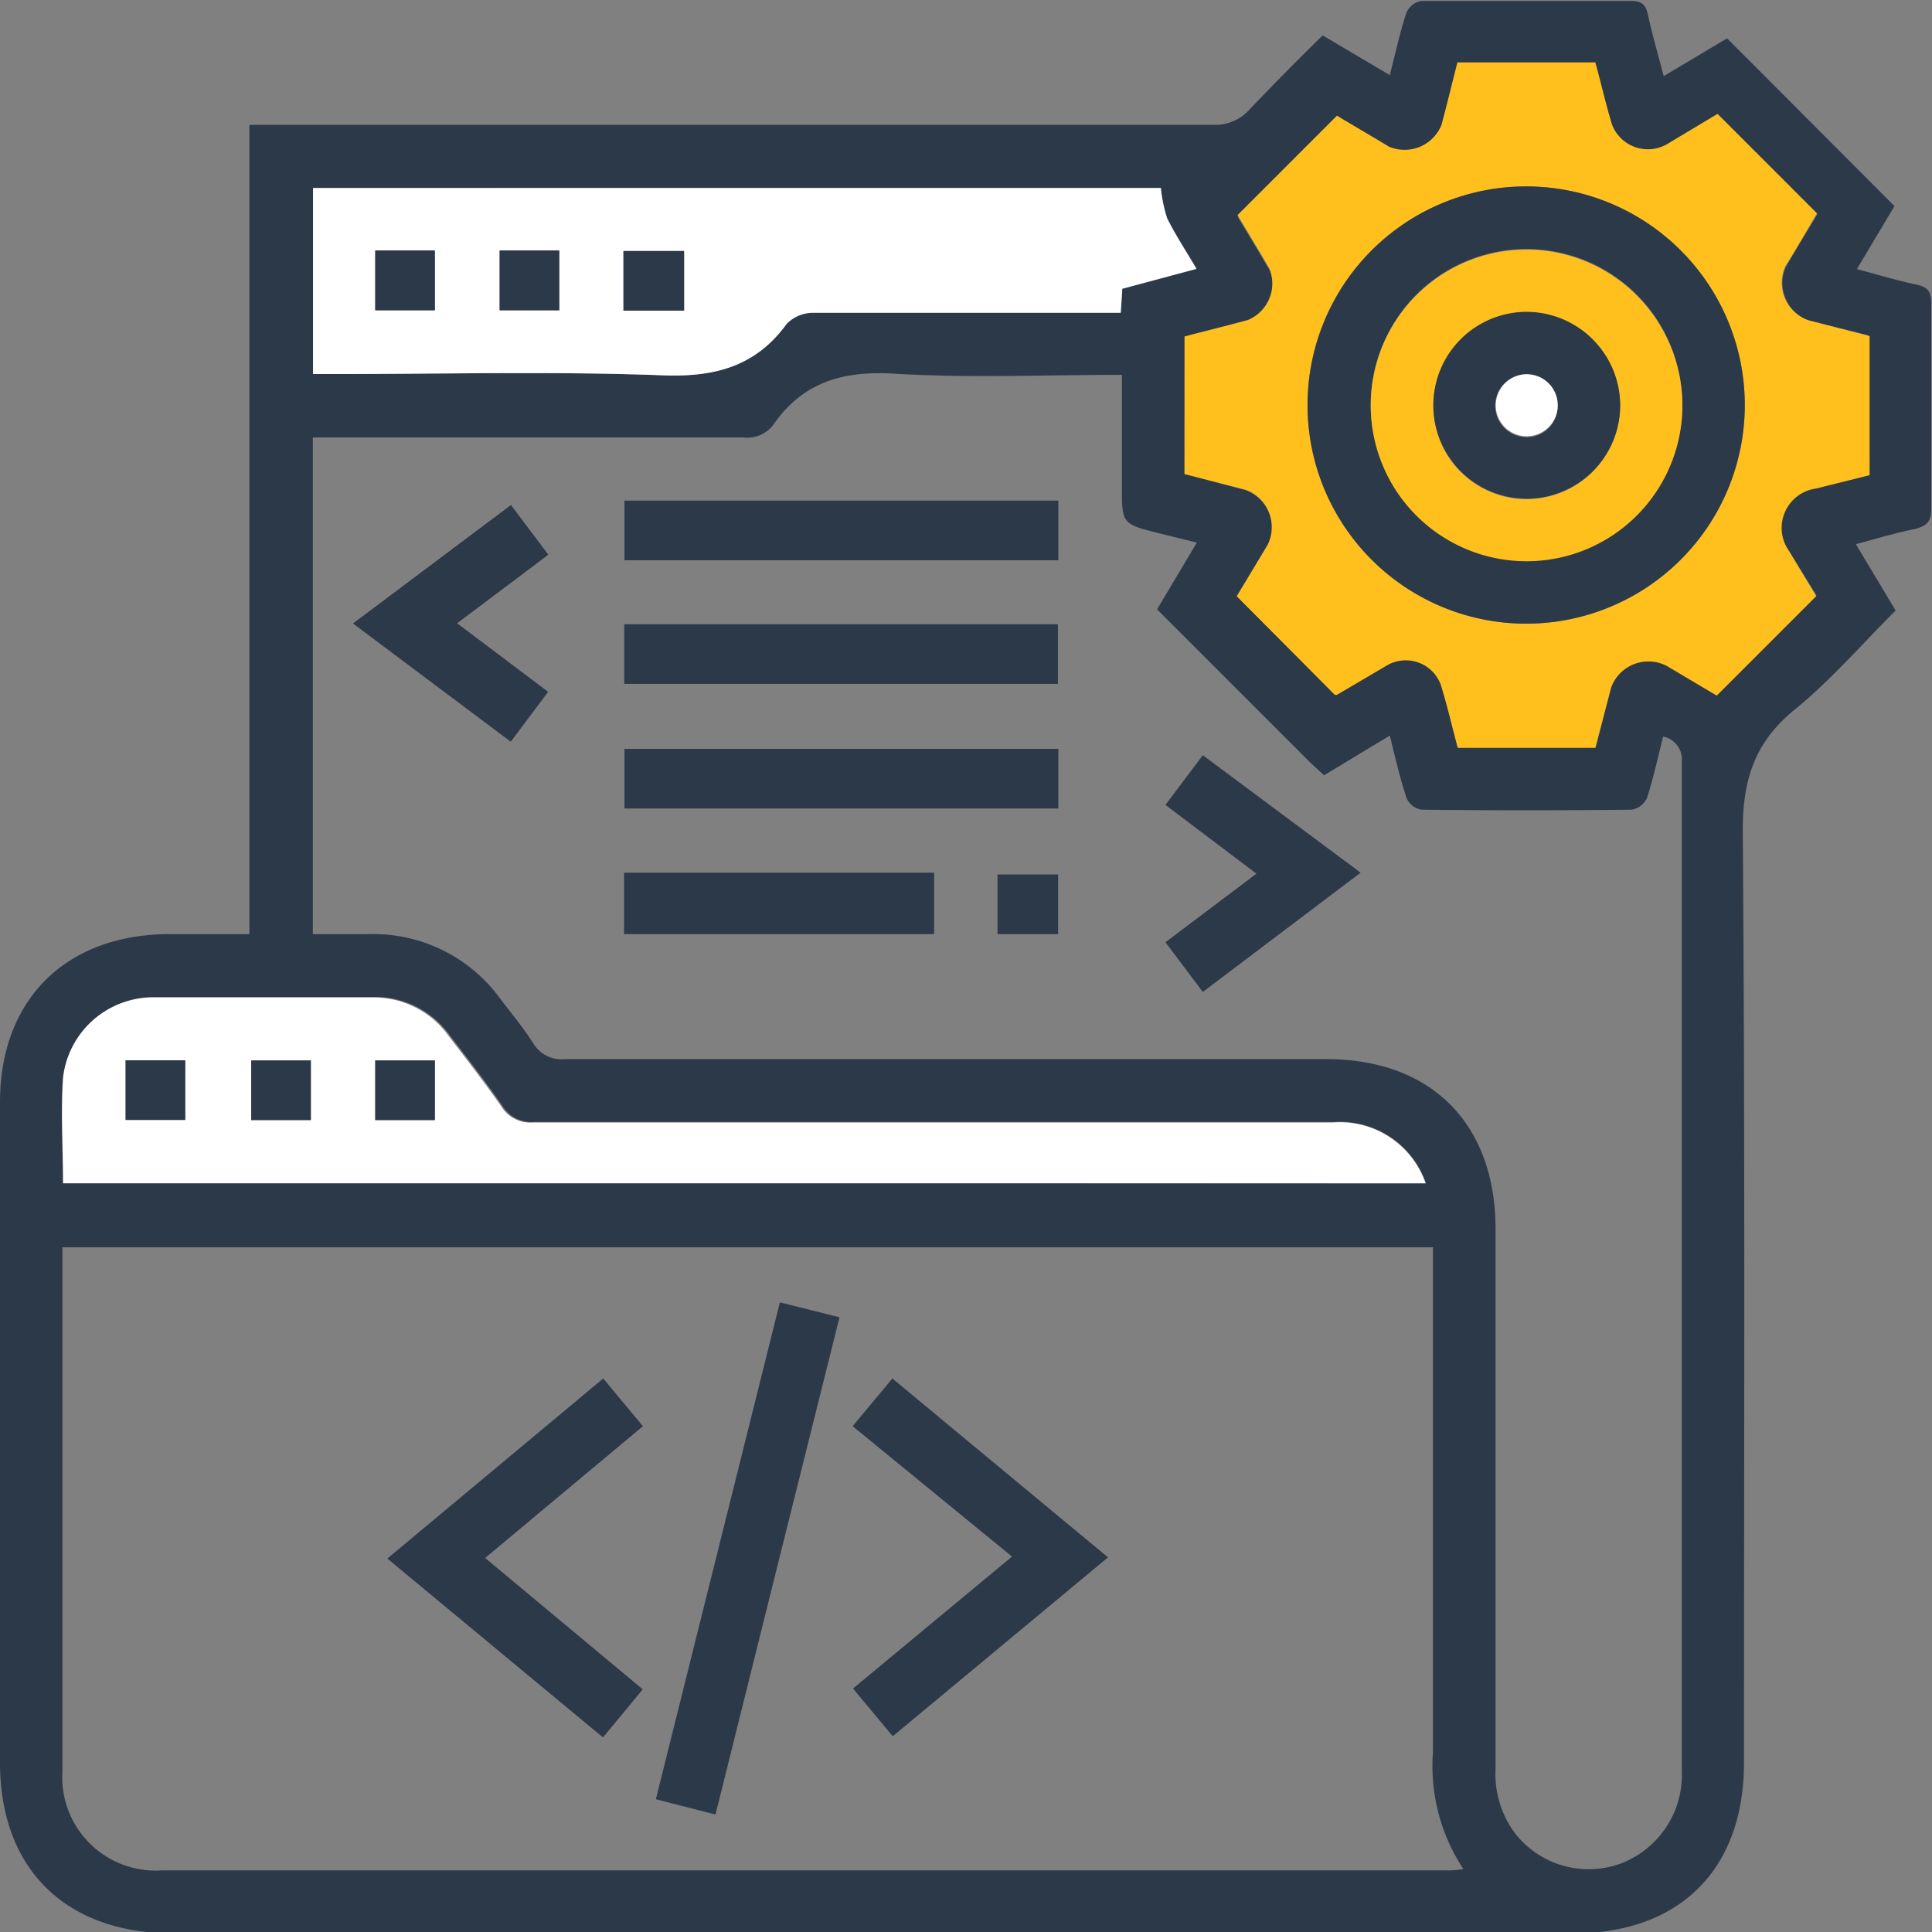
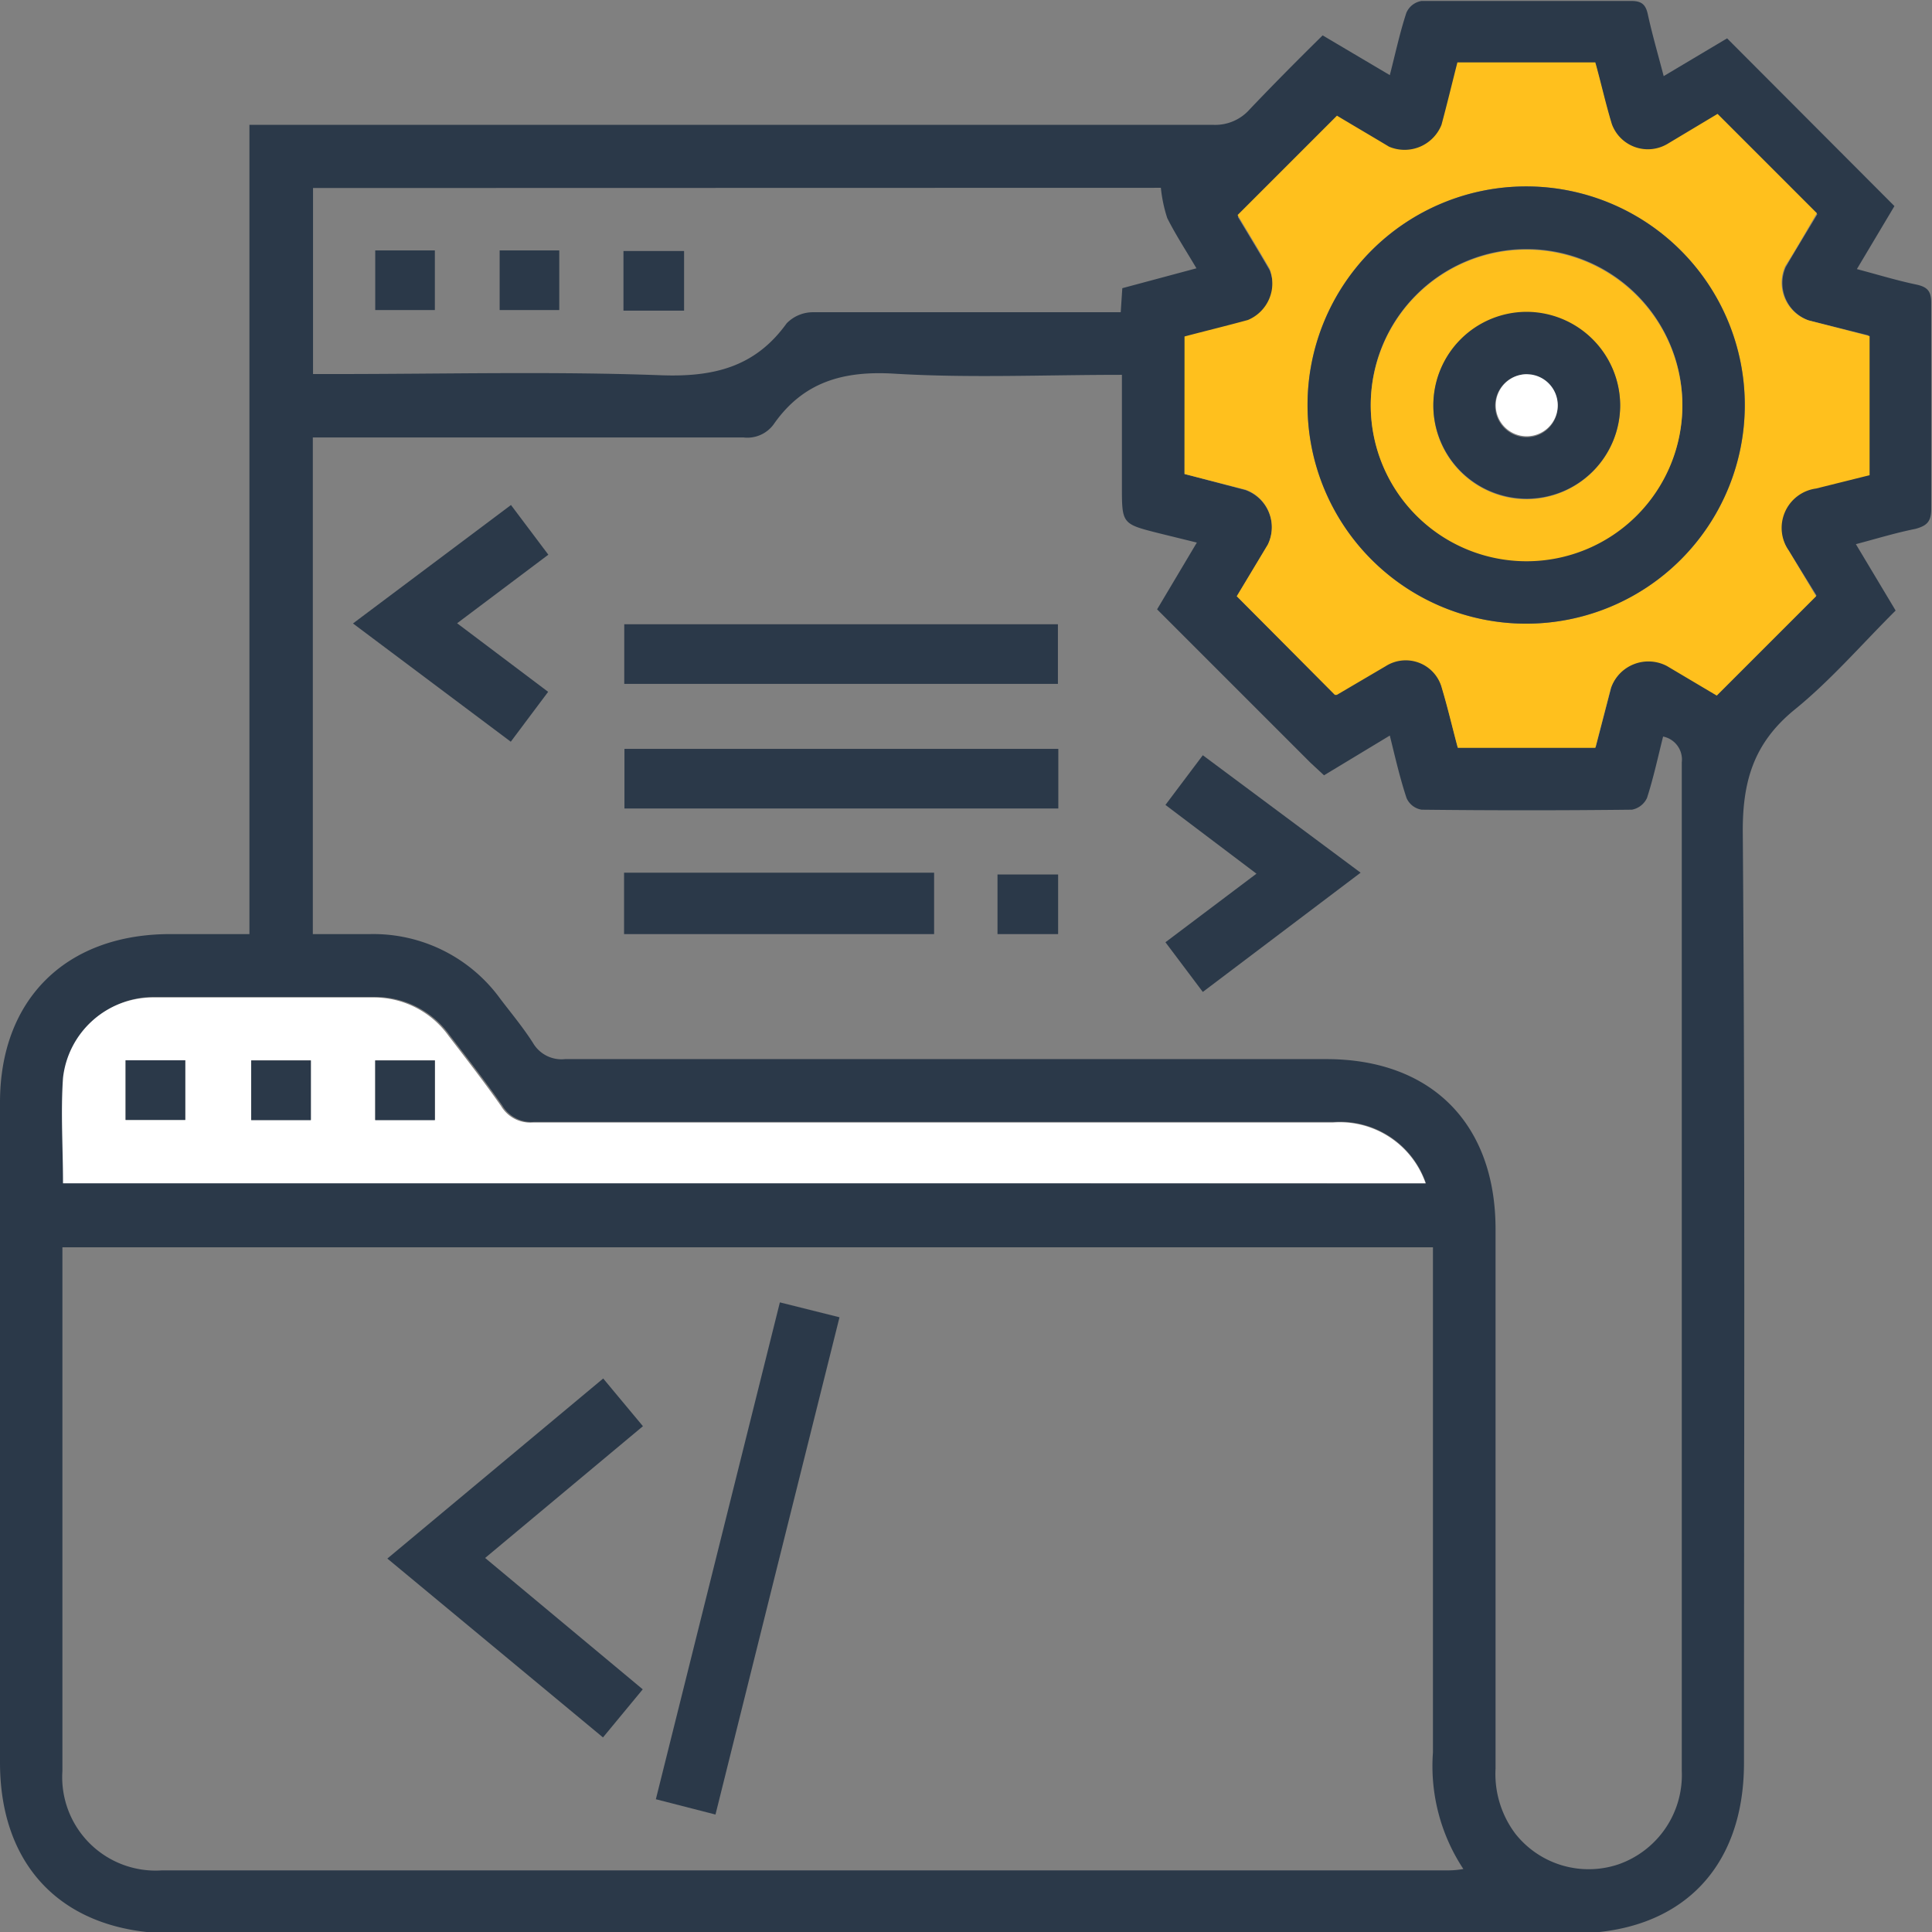
<svg xmlns="http://www.w3.org/2000/svg" viewBox="0 0 97.21 97.21">
  <rect x="0" y="0" width="97.21" height="97.21" fill="#808080" stroke="none" />
  <g id="Layer_2" data-name="Layer 2">
    <g id="Layer_1-2" data-name="Layer 1">
      <path d="M12.55,47V6.28h1.16q23.66,0,47.31,0a2.31,2.31,0,0,0,1.87-.79C64.07,4.25,65.31,3,66.55,1.78l3.38,2c.28-1.09.5-2.12.83-3.13a1,1,0,0,1,.76-.6c3.52,0,7,0,10.58,0,.54,0,.72.22.82.71.22,1,.51,2,.79,3.07l3.19-1.9,8.42,8.44-1.89,3.17c1.06.28,2,.57,3,.78.55.12.74.33.74.91q0,5.19,0,10.38c0,.63-.21.84-.79,1-1,.2-1.94.49-3,.77l2,3.34c-1.71,1.7-3.27,3.52-5.1,5-2.06,1.69-2.62,3.63-2.59,6.25.12,15.58.06,31.16.06,46.73,0,5.36-3.23,8.58-8.6,8.58H8.55C3.25,97.21,0,94,0,88.68V55.47C0,50.31,3.28,47.05,8.45,47ZM3.14,62.76v.78q0,12.78,0,25.57a4.7,4.7,0,0,0,5,5H72.7c.27,0,.54,0,.93-.07a9.39,9.39,0,0,1-1.53-5.87c0-8.07,0-16.14,0-24.2V62.76Zm80.54-25.7c-.27,1.08-.49,2.1-.81,3.09a1.05,1.05,0,0,1-.76.59q-5.3.06-10.58,0a1,1,0,0,1-.76-.59c-.33-1-.56-2-.84-3.14l-3.31,2-.68-.63-7.72-7.72,2-3.36-1.91-.47c-1.86-.47-1.86-.47-1.86-2.37v-5.6c-3.92,0-7.71.17-11.48-.06-2.57-.15-4.57.43-6.05,2.56a1.64,1.64,0,0,1-1.52.65c-6.85,0-13.71,0-20.57,0H15.74V47h2.87a7.89,7.89,0,0,1,6.58,3.28c.55.72,1.14,1.43,1.63,2.2a1.66,1.66,0,0,0,1.61.81q19.16,0,38.3,0c5.29,0,8.52,3.25,8.52,8.56q0,13.58,0,27.13a5,5,0,0,0,1,3.29,4.7,4.7,0,0,0,5.2,1.53,4.76,4.76,0,0,0,3.17-4.7q0-25.37,0-50.74A1.18,1.18,0,0,0,83.68,37.06ZM59.6,23.85l3.07.81a2,2,0,0,1,1.12,2.76L62.23,30l4.93,4.92a.27.27,0,0,0,.11,0l2.45-1.44a1.88,1.88,0,0,1,2.83,1.11c.3,1,.53,2,.8,3h6.94c.26-1,.52-2,.78-3a2,2,0,0,1,2.82-1.12l2.51,1.49,5-5L90,27.7a2,2,0,0,1,1.32-3.16L94,23.87v-7L91,16.12a2,2,0,0,1-1.15-2.68c.54-.93,1.1-1.84,1.59-2.66l-5-5L83.91,7.33a1.93,1.93,0,0,1-2.8-1c-.31-1-.55-2.06-.83-3.1H73.34c-.27,1.06-.53,2.1-.8,3.14a2,2,0,0,1-2.64,1.1c-.93-.53-1.84-1.09-2.62-1.56l-5,5c.51.85,1.07,1.77,1.61,2.7a2,2,0,0,1-1.09,2.58c-1.06.29-2.13.55-3.19.83ZM15.75,9.46v9.36h1.14c5.45,0,10.91-.14,16.35.06,2.65.1,4.75-.4,6.34-2.61a1.85,1.85,0,0,1,1.33-.56c4.8,0,9.6,0,14.4,0h1.08l.08-1.21,3.73-1c-.53-.9-1.05-1.69-1.47-2.53a7.22,7.22,0,0,1-.32-1.52Zm56,50.08a4.57,4.57,0,0,0-4.62-3.09q-20.13,0-40.26,0a1.71,1.71,0,0,1-1.6-.83c-.84-1.2-1.74-2.36-2.64-3.53a4.62,4.62,0,0,0-3.78-1.93c-3.69,0-7.38,0-11.07,0a4.55,4.55,0,0,0-4.55,4.05c-.16,1.73,0,3.5,0,5.3Z" style="fill:#2b3949" />
      <path d="M59.6,23.85V16.93c1.06-.28,2.13-.54,3.19-.83a2,2,0,0,0,1.09-2.58c-.54-.93-1.1-1.85-1.61-2.7l5-5c.78.47,1.69,1,2.62,1.56a2,2,0,0,0,2.64-1.1c.27-1,.53-2.08.8-3.14h6.94c.28,1,.52,2.08.83,3.1a1.93,1.93,0,0,0,2.8,1l2.52-1.51,5,5c-.49.82-1,1.73-1.59,2.66A2,2,0,0,0,91,16.12l3.07.79v7l-2.69.67A2,2,0,0,0,90,27.7L91.38,30l-5,5-2.51-1.49a2,2,0,0,0-2.82,1.12c-.26,1-.52,2-.78,3H73.35c-.27-1-.5-2-.8-3a1.88,1.88,0,0,0-2.83-1.11l-2.45,1.44a.27.27,0,0,1-.11,0L62.23,30l1.56-2.6a2,2,0,0,0-1.12-2.76Zm28.19-3.47a11,11,0,1,0-11,11A11,11,0,0,0,87.79,20.38Z" style="fill:#ffc01d" />
-       <path d="M15.75,9.46H58.41A7.22,7.22,0,0,0,58.73,11c.42.84.94,1.63,1.47,2.53l-3.73,1-.08,1.21H55.31c-4.8,0-9.6,0-14.4,0a1.85,1.85,0,0,0-1.33.56C38,18.48,35.89,19,33.24,18.88c-5.44-.2-10.9-.06-16.35-.06H15.75Zm15.62,6.17h3.05v-3H31.37Zm-6.23-3v3h3v-3Zm-6.26,0v3h3v-3Z" style="fill:#fff" />
      <path d="M71.73,59.54H3.17c0-1.8-.12-3.57,0-5.3a4.55,4.55,0,0,1,4.55-4.05c3.69,0,7.38,0,11.07,0a4.62,4.62,0,0,1,3.78,1.93c.9,1.17,1.8,2.33,2.64,3.53a1.71,1.71,0,0,0,1.6.83q20.13,0,40.26,0A4.57,4.57,0,0,1,71.73,59.54ZM6.32,53.35v3h3v-3Zm9.32,0h-3v3h3Zm3.24,0v3h3v-3Z" style="fill:#fff" />
      <path d="M36,91.3l-3-.77,6.24-25,3,.75C40.15,74.64,38.08,82.94,36,91.3Z" style="fill:#2b3949" />
-       <path d="M42.9,71.76l2-2.4,10.85,9-10.83,9-2-2.4,8-6.64Z" style="fill:#2b3949" />
      <path d="M30.35,69.36l2,2.4-7.94,6.63L32.34,85l-2,2.42-10.85-9Z" style="fill:#2b3949" />
-       <path d="M53.25,28.19H31.42v-3H53.25Z" style="fill:#2b3949" />
+       <path d="M53.25,28.19v-3H53.25Z" style="fill:#2b3949" />
      <path d="M31.42,37.68H53.25v3H31.42Z" style="fill:#2b3949" />
      <path d="M31.41,31.41H53.23v3H31.41Z" style="fill:#2b3949" />
      <path d="M68.46,43.91l-7.94,6-1.88-2.5,4.58-3.45-4.58-3.46L60.52,38Z" style="fill:#2b3949" />
      <path d="M31.4,47V43.91H47V47Z" style="fill:#2b3949" />
      <path d="M25.71,25.41l1.88,2.5L23,31.36l4.58,3.45-1.88,2.51-7.94-5.95Z" style="fill:#2b3949" />
      <path d="M50.19,47V44h3.05v3Z" style="fill:#2b3949" />
      <path d="M87.79,20.38a11,11,0,1,1-11-11A11,11,0,0,1,87.79,20.38Zm-3.14,0a7.84,7.84,0,1,0-7.87,7.83A7.85,7.85,0,0,0,84.65,20.4Z" style="fill:#2b3949" />
      <path d="M31.37,15.63v-3h3.05v3Z" style="fill:#2b3949" />
      <path d="M25.14,12.6h3v3h-3Z" style="fill:#2b3949" />
      <path d="M18.88,12.6h3v3h-3Z" style="fill:#2b3949" />
      <path d="M6.32,53.35h3v3h-3Z" style="fill:#2b3949" />
      <path d="M15.64,53.36v3h-3v-3Z" style="fill:#2b3949" />
      <path d="M18.88,53.36h3v3h-3Z" style="fill:#2b3949" />
      <path d="M84.65,20.4a7.84,7.84,0,1,1-7.85-7.84A7.86,7.86,0,0,1,84.65,20.4Zm-3.13,0a4.7,4.7,0,1,0-4.73,4.72A4.73,4.73,0,0,0,81.52,20.37Z" style="fill:#ffc01d" />
      <path d="M81.52,20.37a4.7,4.7,0,1,1-4.68-4.68A4.72,4.72,0,0,1,81.52,20.37Zm-4.66-1.54A1.56,1.56,0,0,0,76.77,22a1.56,1.56,0,1,0,.09-3.12Z" style="fill:#2b3949" />
      <path d="M76.86,18.83a1.56,1.56,0,1,1-1.6,1.51A1.57,1.57,0,0,1,76.86,18.83Z" style="fill:#fff" />
    </g>
  </g>
</svg>